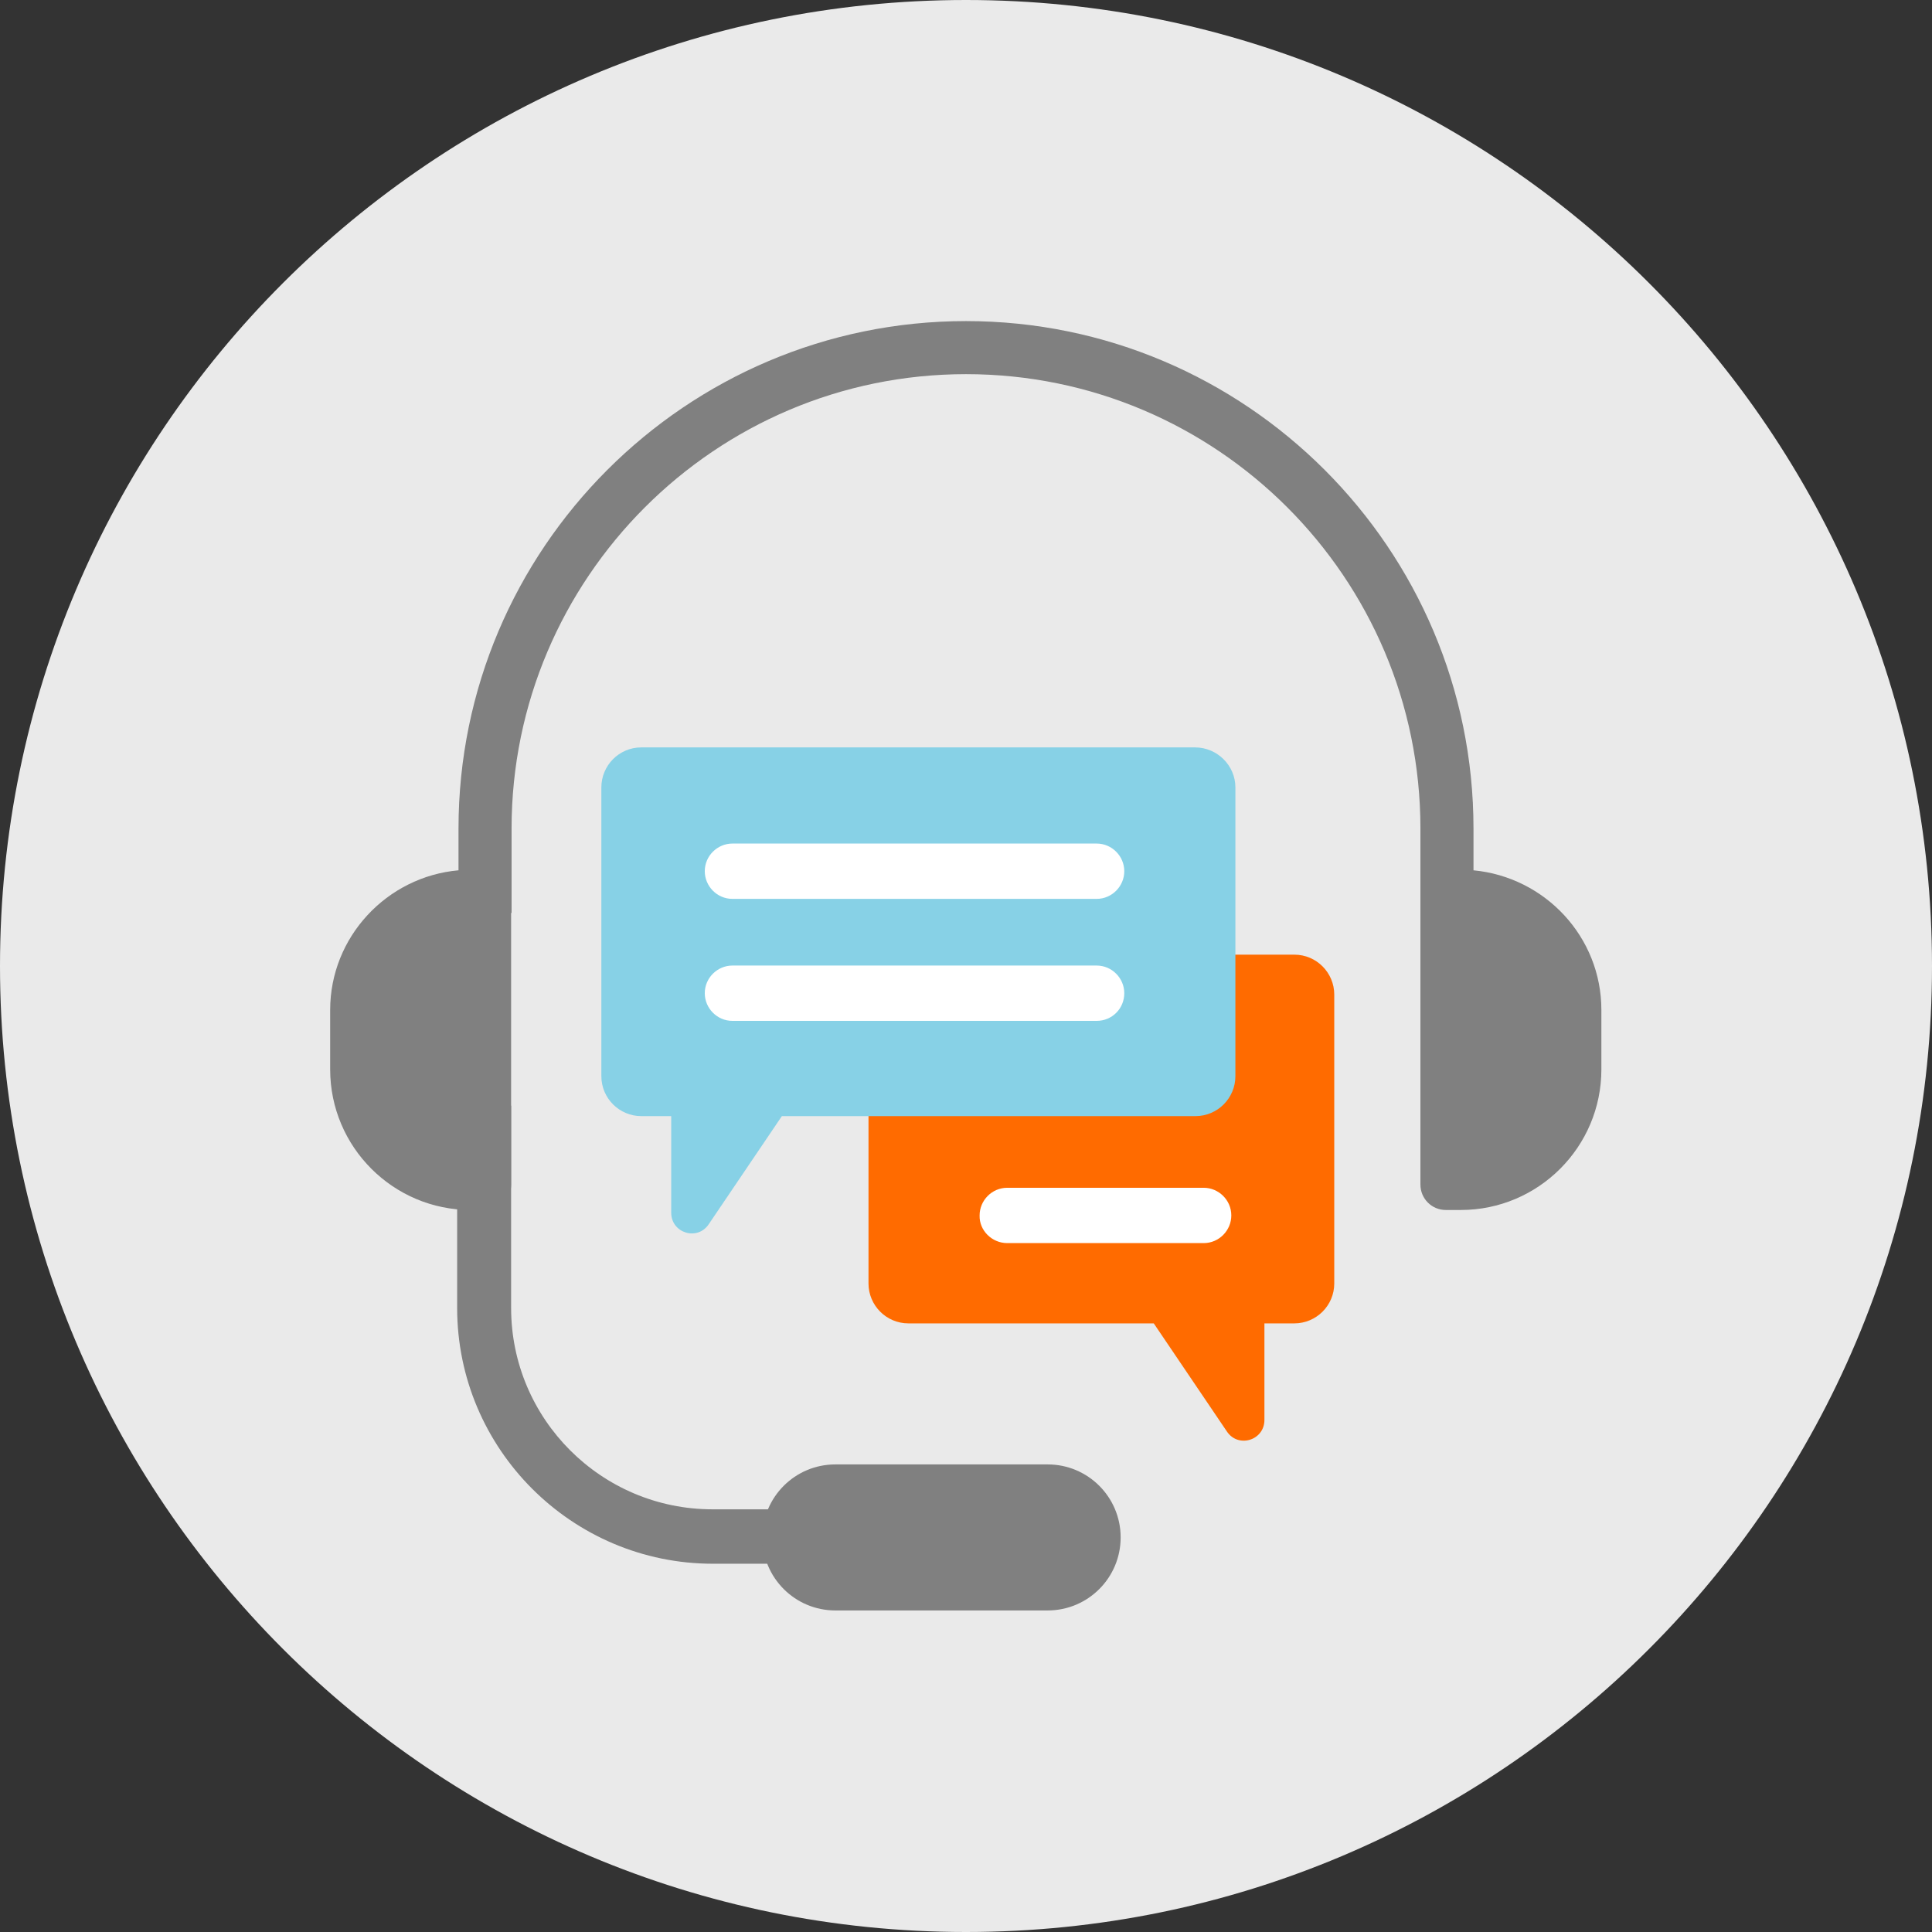
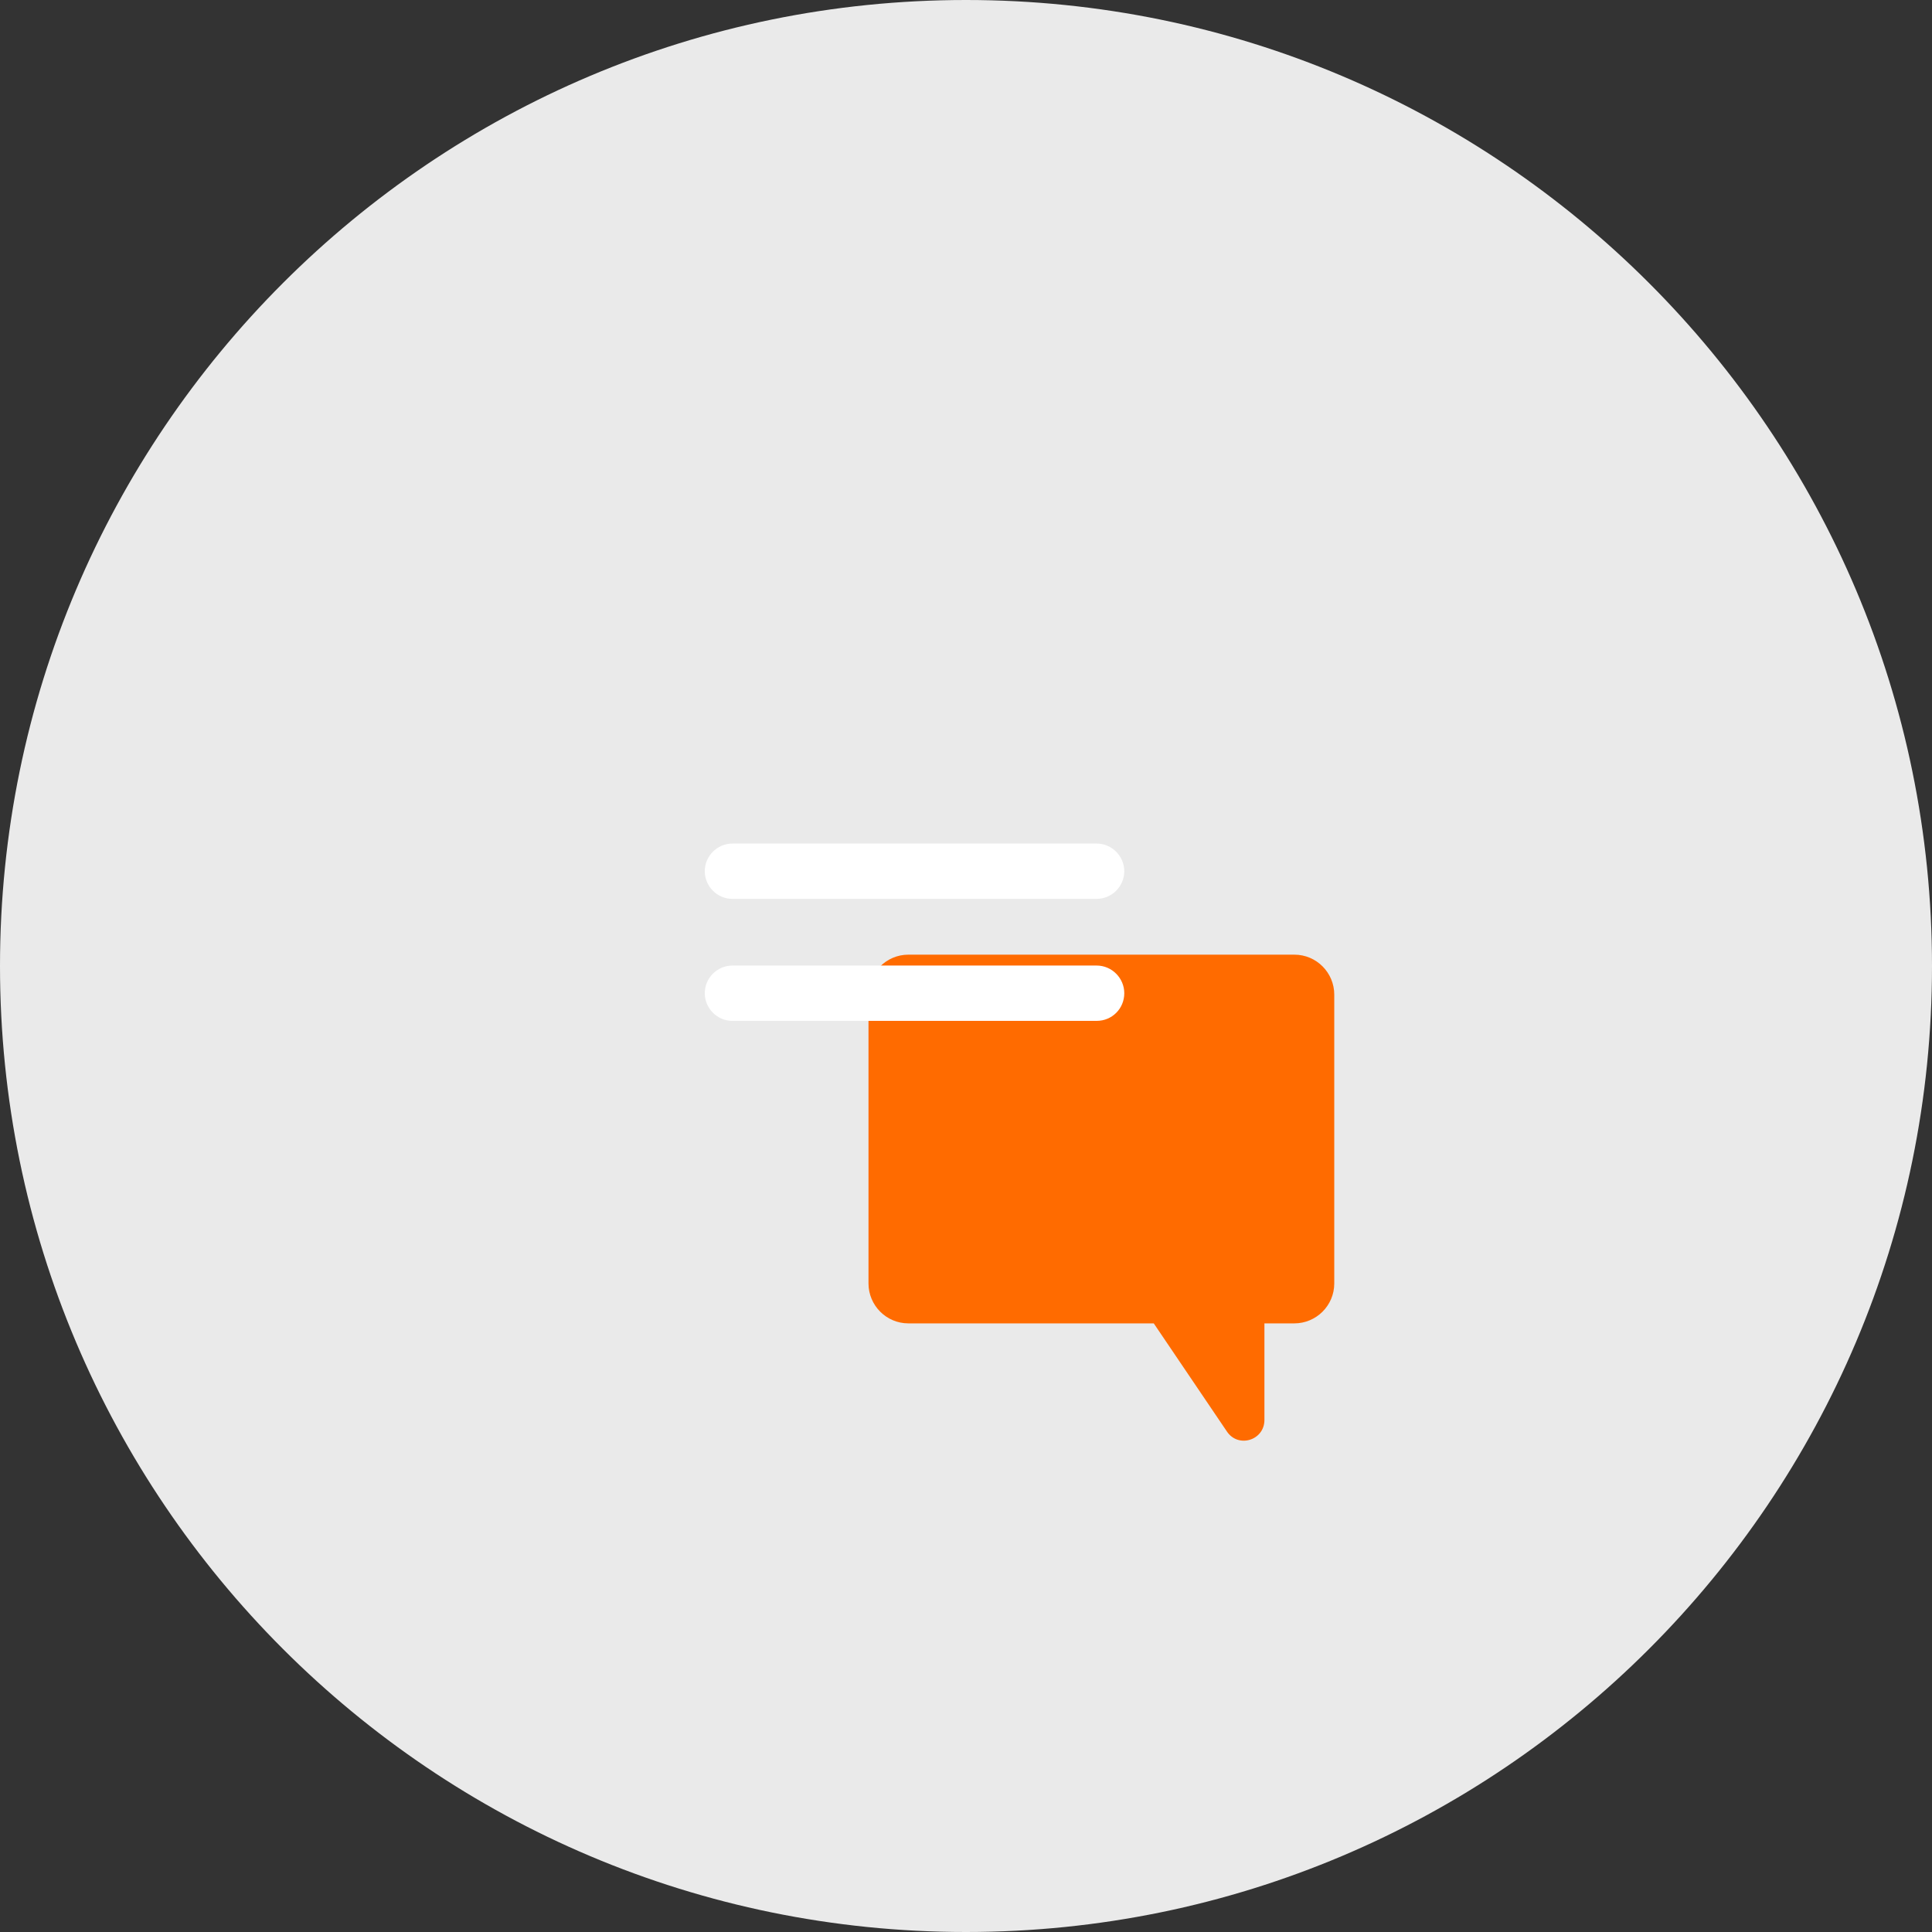
<svg xmlns="http://www.w3.org/2000/svg" version="1.1" id="Layer_1" x="0px" y="0px" viewBox="0 0 426 426" style="enable-background:new 0 0 426 426;" xml:space="preserve">
  <rect x="0" y="0" width="426" height="426" fill="#333333" stroke="none" />
  <style type="text/css">
	.st0{fill:#EAEAEA;}
	.st1{fill:#081C7D;}
	.st2{fill:#FFFFFF;}
	.st3{fill:#3672B9;}
	.st4{clip-path:url(#SVGID_00000014622383380042051520000017960527047399275695_);fill:#081C7D;}
	.st5{fill:#9EA0A4;}
	.st6{fill:#F35A00;}
	.st7{fill:#89D1E6;}
	.st8{fill:#74C9DE;}
	.st9{fill:#163B90;}
	.st10{clip-path:url(#SVGID_00000011014116626217919540000007397665316442504103_);}
	.st11{fill:#FF9F66;}
	.st12{fill:#808080;}
	.st13{fill:#87D1E6;}
	.st14{fill:#FF6B00;}
	.st15{fill:#FFBF99;}
	.st16{fill:#FF986B;}
	.st17{clip-path:url(#SVGID_00000060011420168023378310000015207341936328482693_);fill:#081C7D;}
	.st18{clip-path:url(#SVGID_00000181064843471248508300000014363670536507013276_);fill:#081C7D;}
</style>
  <g>
    <g>
      <g>
        <path class="st0" d="M213,426c117.6,0,213-95.4,213-213C426,95.4,330.6,0,213,0C95.4,0,0,95.4,0,213C0,330.6,95.4,426,213,426" />
      </g>
    </g>
    <g>
      <g>
        <g>
          <g>
            <g>
              <path class="st14" d="M200.3,210.5h85.1c4.9,0,8.8,4,8.8,8.8V283c0,4.9-4,8.8-8.8,8.8h-6.6v21.3c0,4.5-5.8,6.3-8.3,2.5        l-16.1-23.8h-54.1c-4.9,0-8.8-4-8.8-8.8v-63.7C191.5,214.5,195.4,210.5,200.3,210.5z" />
              <g>
                <g>
-                   <path class="st2" d="M222.1,274.1h43.3c3.4,0,6.1-2.8,6.1-6.1l0,0c0-3.4-2.8-6.1-6.1-6.1h-43.3c-3.4,0-6.1,2.8-6.1,6.1l0,0          C215.9,271.3,218.7,274.1,222.1,274.1z" />
-                 </g>
+                   </g>
              </g>
            </g>
          </g>
        </g>
        <g>
          <g>
            <g>
-               <path class="st13" d="M263.5,164.8H141.4c-4.9,0-8.8,4-8.8,8.8v63.7c0,4.9,4,8.8,8.8,8.8h6.6v21.3c0,4.5,5.8,6.3,8.3,2.5        l16.1-23.8h91.2c4.9,0,8.8-4,8.8-8.8v-63.7C272.4,168.8,268.4,164.8,263.5,164.8z" />
              <g>
                <g>
                  <path class="st2" d="M241.8,198.2h-80.3c-3.4,0-6.1-2.8-6.1-6.1v0c0-3.4,2.8-6.1,6.1-6.1h80.3c3.4,0,6.1,2.8,6.1,6.1v0          C247.9,195.4,245.2,198.2,241.8,198.2z" />
                </g>
                <g>
                  <path class="st2" d="M241.8,225.1h-80.3c-3.4,0-6.1-2.8-6.1-6.1v0c0-3.4,2.8-6.1,6.1-6.1h80.3c3.4,0,6.1,2.8,6.1,6.1v0          C247.9,222.4,245.2,225.1,241.8,225.1z" />
                </g>
              </g>
            </g>
          </g>
        </g>
-         <path class="st12" d="M324.9,191.9v-9.2c0-61.7-50.2-111.9-111.9-111.9s-111.9,50.2-111.9,111.9v9.2     c-15.8,1.4-28.3,14.7-28.3,30.8v13.1c0,17.1,13.9,31,31,31h3.3c3.1,0,5.6-2.5,5.6-5.6v-59.9h0.1v-18.6     c0-55.2,44.9-100.2,100.2-100.2s100.2,44.9,100.2,100.2v14.5c0,0,0,0.1,0,0.1v63.9c0,3.1,2.5,5.6,5.6,5.6h3.3     c17.1,0,31-13.9,31-31v-13.1C353.1,206.6,340.7,193.4,324.9,191.9z" />
      </g>
      <g>
-         <path class="st12" d="M190.3,344.8h-33.1c-31.1,0-56.4-25.3-56.4-56.4v-44.6h11.9v44.6c0,24.5,19.9,44.4,44.4,44.4h33.1V344.8z" />
-       </g>
-       <path class="st12" d="M231,355.1h-46.8c-8.9,0-16.1-7.2-16.1-16.1v0c0-8.9,7.2-16.1,16.1-16.1H231c8.9,0,16.1,7.2,16.1,16.1v0    C247.1,347.9,239.9,355.1,231,355.1z" />
+         </g>
    </g>
  </g>
</svg>